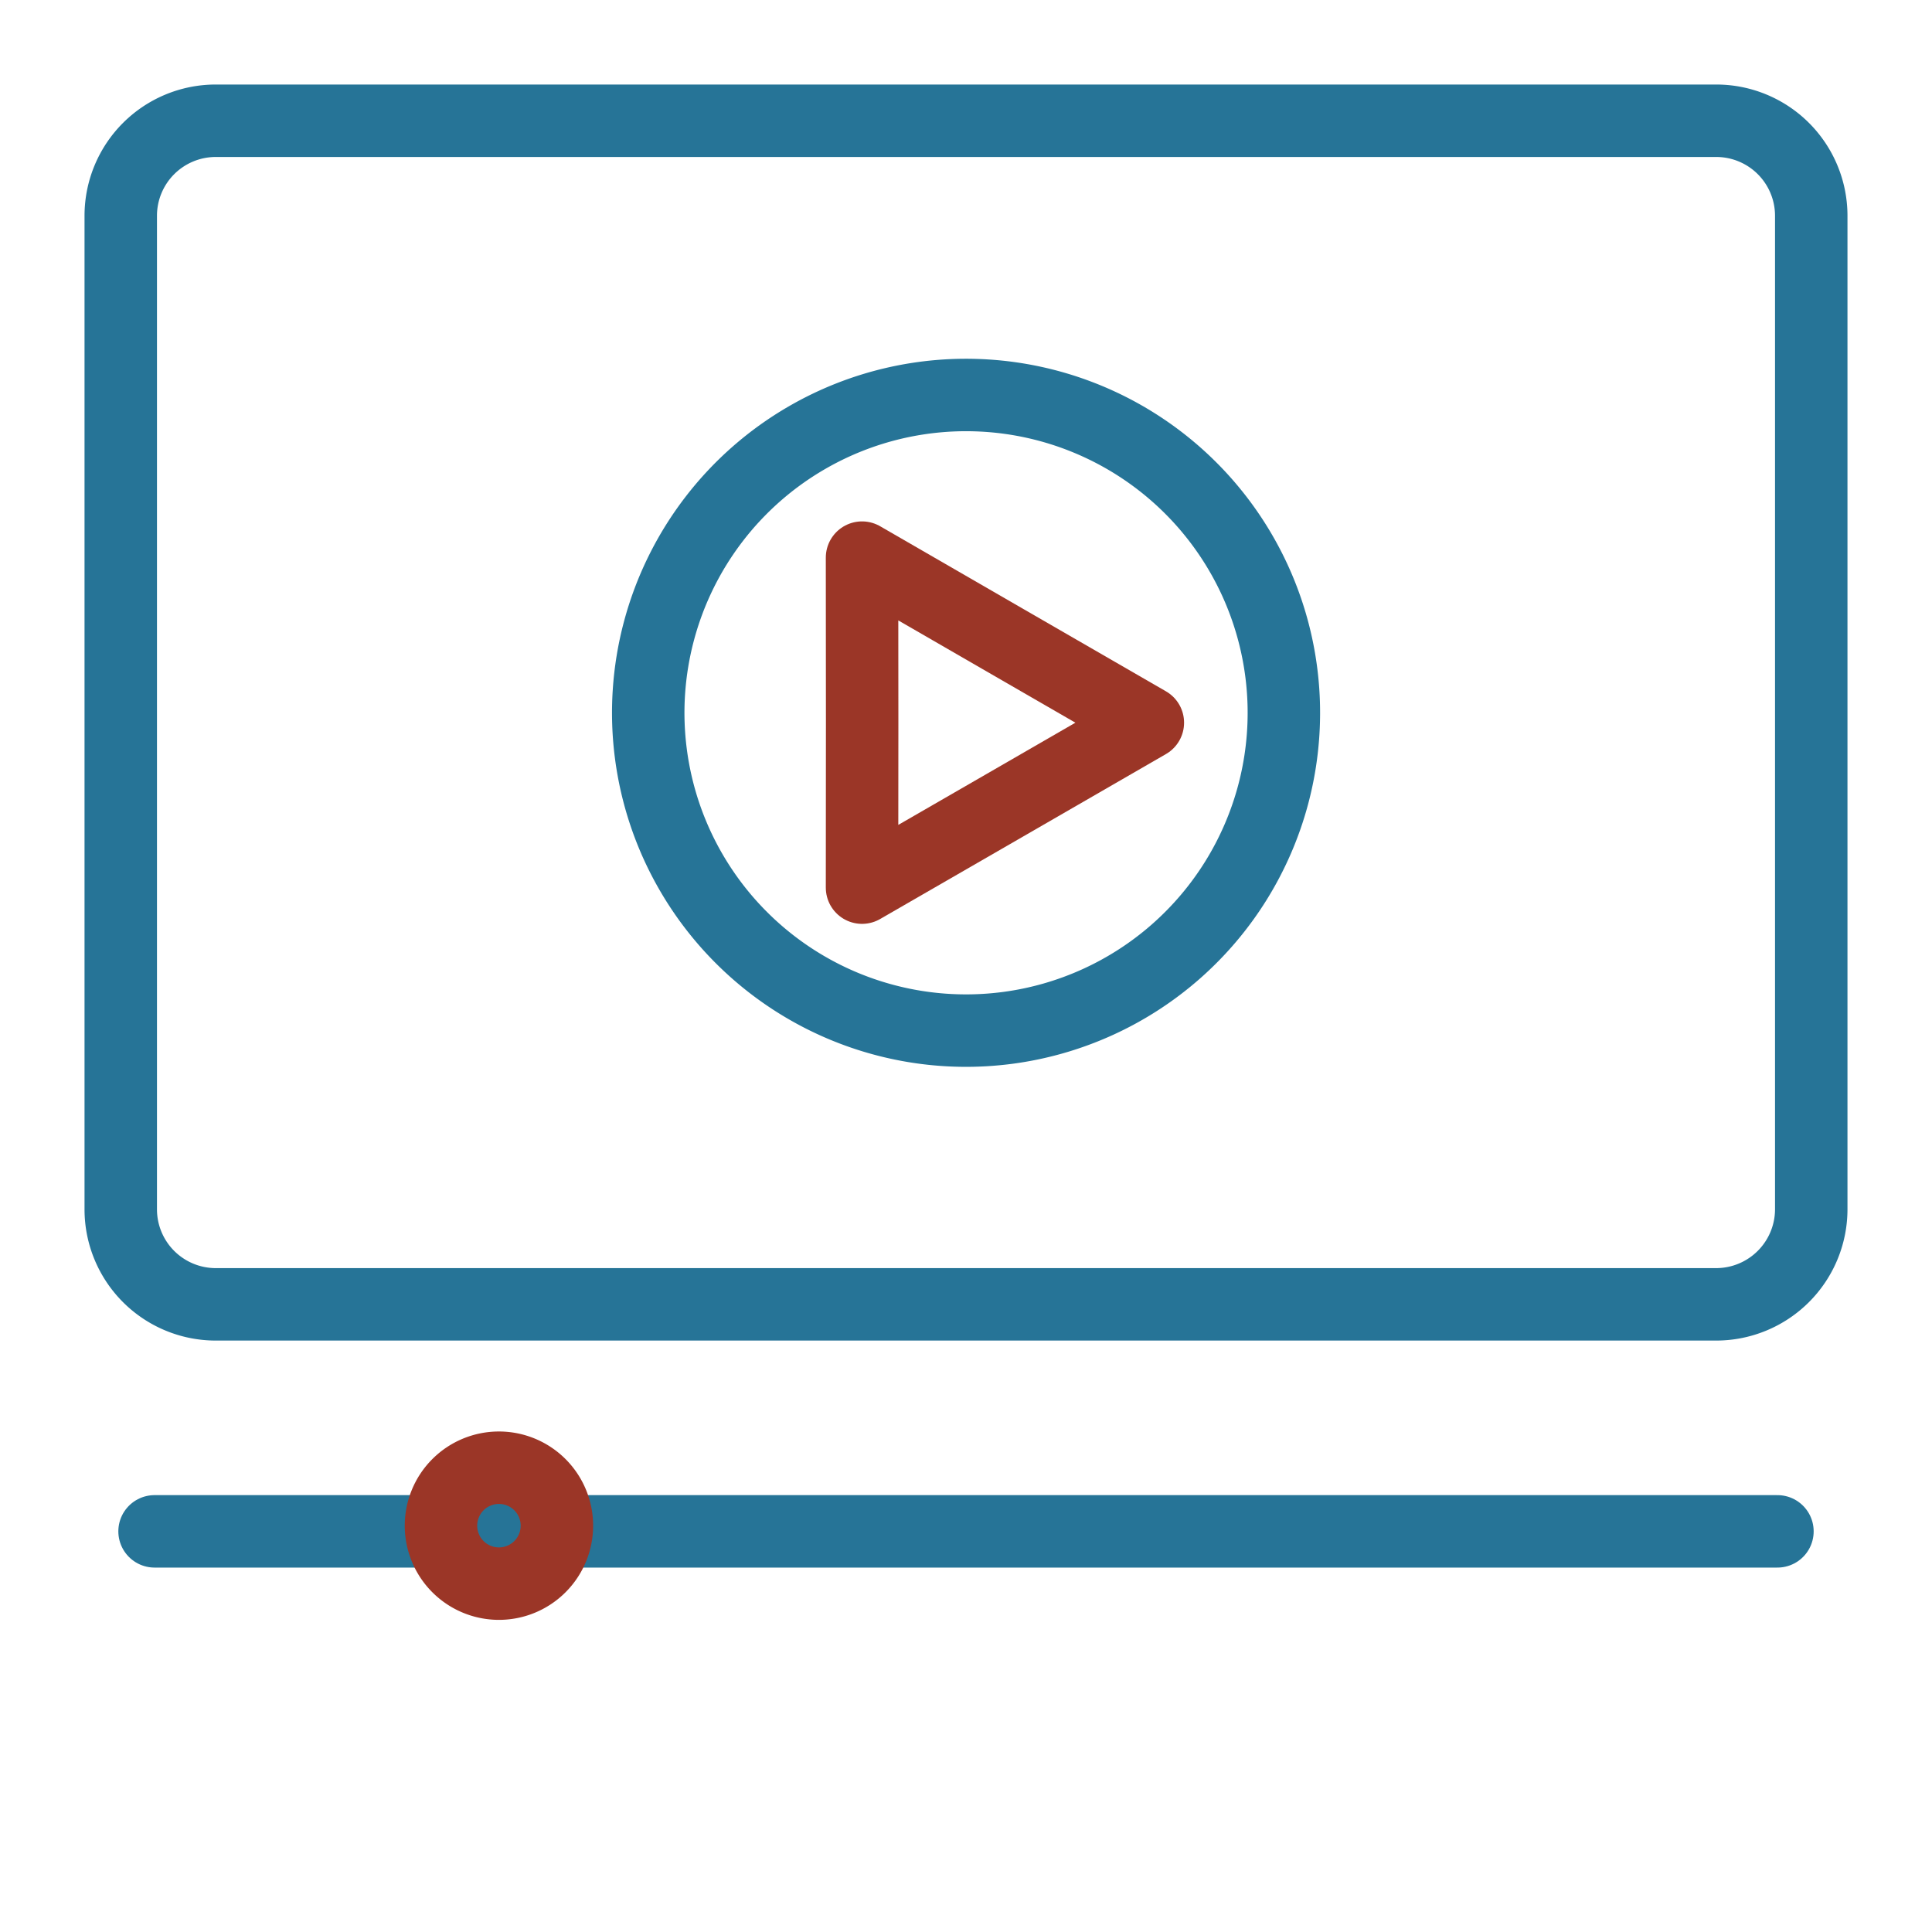
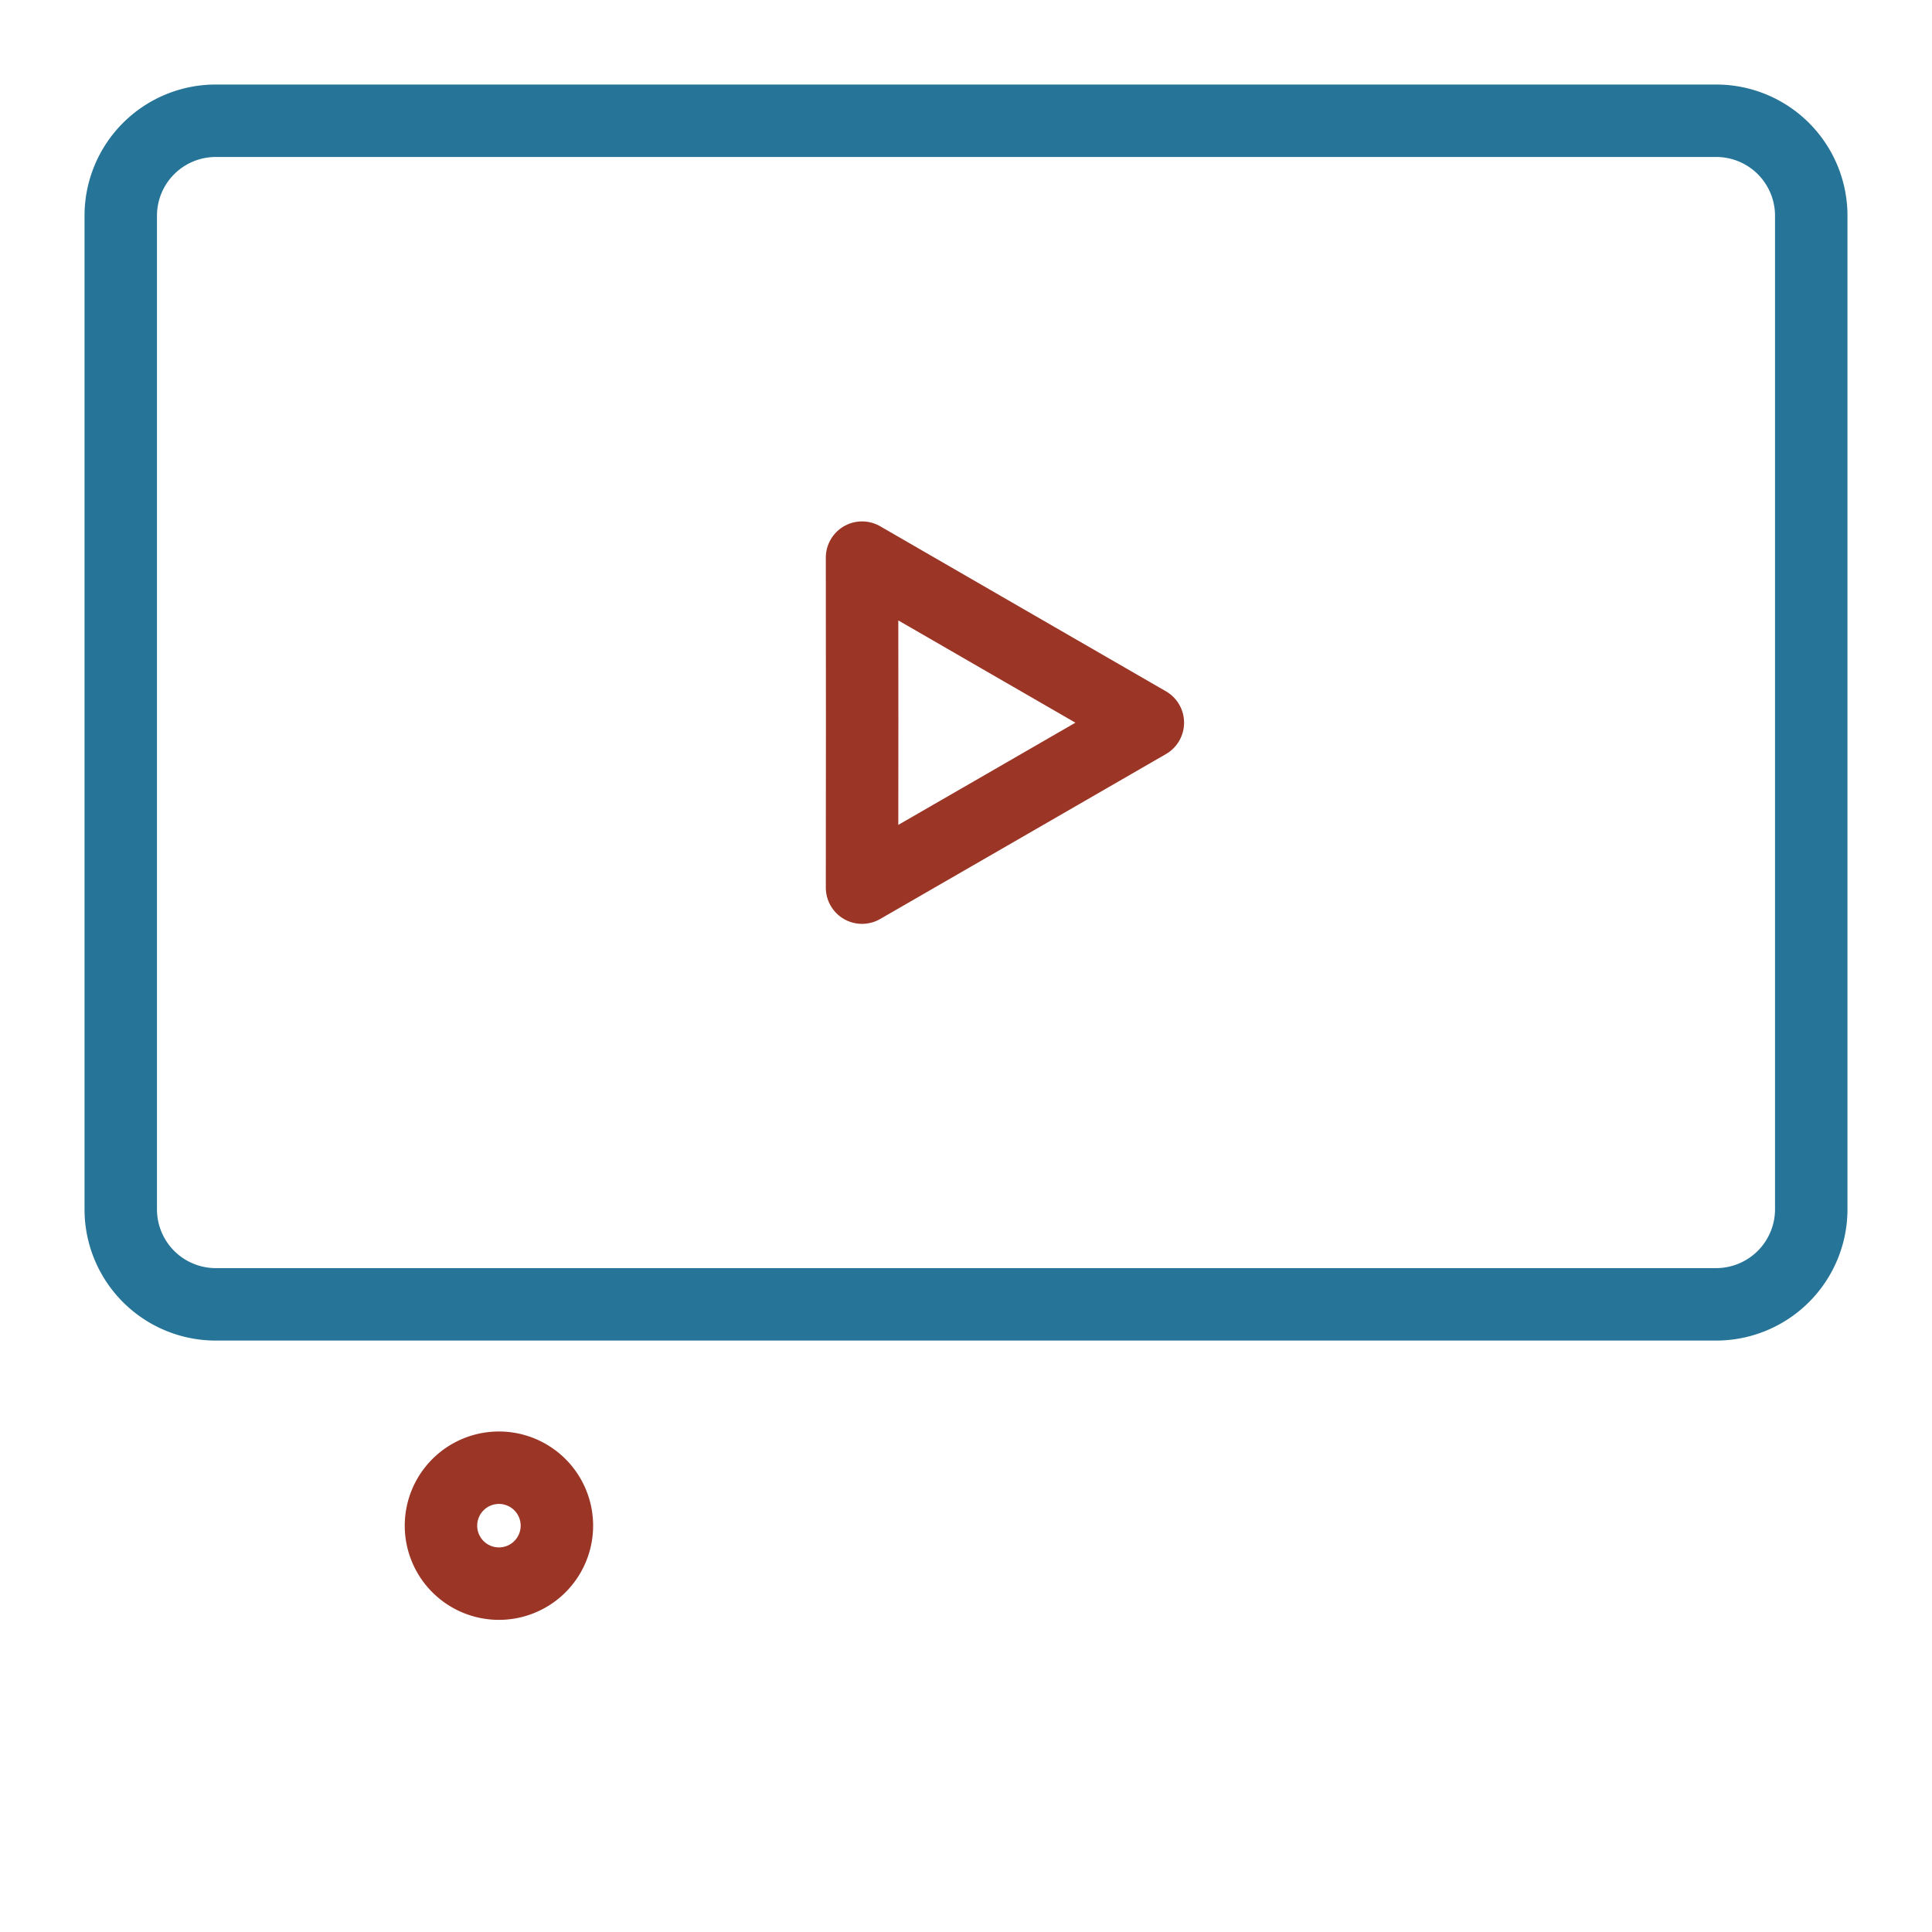
<svg xmlns="http://www.w3.org/2000/svg" id="Ebene_1" data-name="Ebene 1" viewBox="0 0 160 160">
  <defs>
    <style>.cls-1,.cls-2{fill:none;stroke-linecap:round;stroke-linejoin:round;stroke-width:6px;}.cls-1{stroke:#267497;}.cls-2{stroke:#9b3627;}</style>
  </defs>
-   <line class="cls-1" x1="147.2" y1="126.82" x2="12.8" y2="126.82" />
-   <path class="cls-2" d="M41.32,121.55a4.8,4.8,0,1,1-4.8,4.8,4.8,4.8,0,0,1,4.8-4.8Z" />
-   <path class="cls-1" d="M66.84,36.24a26.32,26.32,0,1,1-9.63,35.95,26.32,26.32,0,0,1,9.63-35.95Z" />
+   <path class="cls-2" d="M41.32,121.55a4.8,4.8,0,1,1-4.8,4.8,4.8,4.8,0,0,1,4.8-4.8" />
  <polygon class="cls-2" points="71.39 46.18 83.23 53.02 95.06 59.85 83.23 66.68 71.39 73.51 71.4 59.85 71.39 46.18 71.39 46.18" />
  <path class="cls-1" d="M17.84,10H142.16A7.87,7.87,0,0,1,150,17.84v82.34a7.88,7.88,0,0,1-7.84,7.84H17.84A7.87,7.87,0,0,1,10,100.18V17.84A7.87,7.87,0,0,1,17.84,10Z" />
</svg>